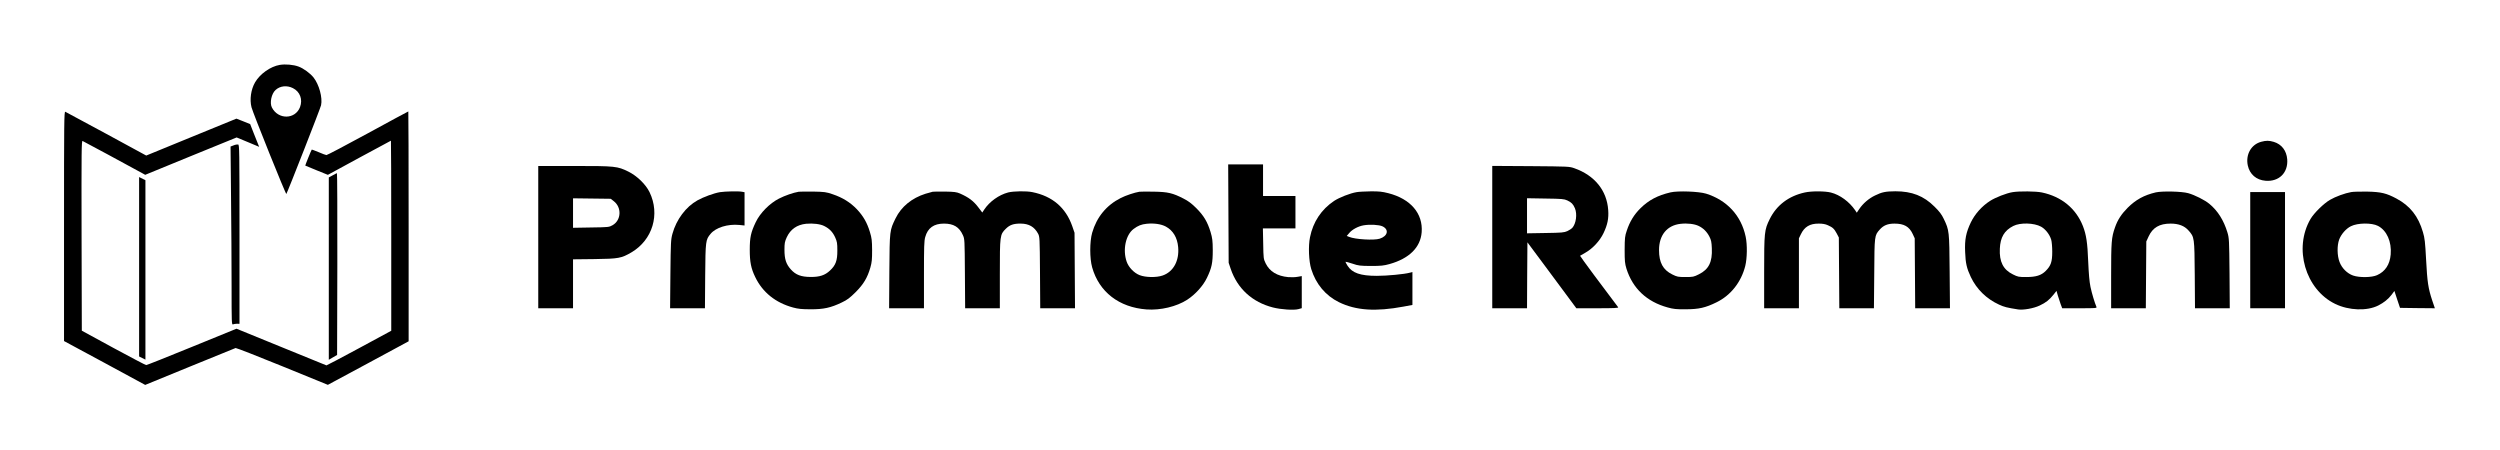
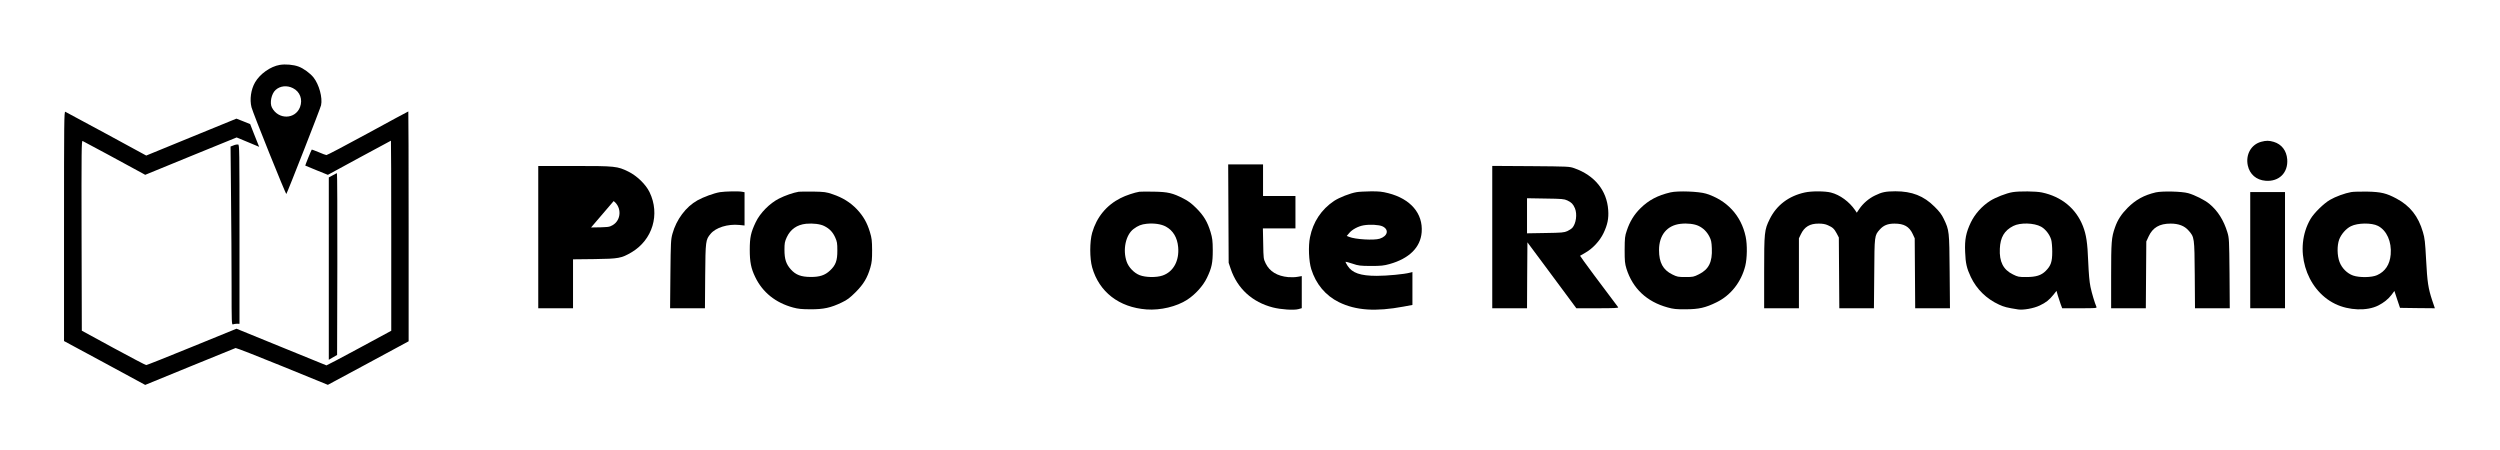
<svg xmlns="http://www.w3.org/2000/svg" version="1.0" width="3163pt" height="569pt" viewBox="0 0 3163 569" preserveAspectRatio="xMidYMid meet">
  <g transform="translate(0,569) scale(0.1,-0.1)" fill="#000000" stroke="none">
    <path d="M3540 4869 c-118 -20 -250 -113 -313 -221 -52 -90 -70 -216 -45 -315 17 -69 434 -1107 441 -1097 17 28 432 1086 439 1122 21 95 -24 262 -96 353 -43 53 -126 114 -189 137 -65 24 -165 33 -237 21z m166 -294 c90 -45 126 -143 90 -240 -61 -158 -276 -161 -356 -5 -30 58 -6 175 47 222 57 52 144 61 219 23z" />
    <path d="M810 2829 l0 -1454 514 -277 513 -278 564 231 c310 127 571 233 580 236 8 2 275 -102 591 -231 l576 -235 511 275 511 276 0 1454 c0 800 -2 1454 -4 1454 -3 0 -233 -124 -513 -277 -279 -152 -515 -276 -523 -275 -8 0 -53 17 -99 37 -46 19 -85 34 -87 32 -6 -6 -84 -200 -82 -202 2 -1 67 -28 145 -60 l141 -57 397 216 c219 119 399 216 401 216 2 0 4 -541 4 -1202 l0 -1203 -407 -220 c-224 -121 -410 -219 -413 -218 -3 1 -260 106 -572 233 l-566 231 -564 -230 c-311 -127 -571 -231 -579 -230 -8 0 -194 98 -414 217 l-400 218 -3 1203 c-2 1085 -1 1203 13 1197 13 -5 591 -317 756 -408 l36 -20 578 237 579 236 142 -59 143 -60 -13 32 c-7 17 -32 82 -57 143 l-44 113 -87 35 -87 34 -570 -233 -571 -234 -504 274 c-278 151 -512 277 -520 280 -15 6 -16 -129 -16 -1447z" />
    <path d="M28608 3896 c-126 -34 -198 -161 -169 -299 24 -112 108 -185 225 -194 170 -14 287 102 274 271 -9 111 -71 191 -170 221 -61 18 -96 18 -160 1z" />
    <path d="M2956 3851 l-39 -15 6 -635 c4 -350 7 -858 7 -1130 0 -466 1 -493 18 -485 9 4 32 8 50 8 l32 -1 0 1133 c0 1069 -1 1132 -17 1136 -10 2 -36 -2 -57 -11z" />
    <path d="M15542 2988 l3 -623 26 -77 c85 -250 273 -421 534 -488 101 -26 265 -37 323 -21 l42 12 0 203 0 203 -52 -9 c-29 -6 -83 -7 -120 -4 -138 13 -235 71 -285 174 -27 56 -28 62 -31 250 l-4 192 206 0 206 0 0 205 0 205 -205 0 -205 0 0 200 0 200 -220 0 -221 0 3 -622z" />
-     <path d="M6810 2690 l0 -900 220 0 220 0 0 309 0 310 273 3 c306 4 339 11 466 85 268 158 365 482 229 762 -48 99 -159 206 -268 260 -139 68 -164 71 -682 71 l-458 0 0 -900z m954 456 c105 -80 97 -243 -15 -306 -43 -24 -50 -25 -271 -28 l-228 -4 0 187 0 186 238 -3 239 -3 37 -29z" />
+     <path d="M6810 2690 l0 -900 220 0 220 0 0 309 0 310 273 3 c306 4 339 11 466 85 268 158 365 482 229 762 -48 99 -159 206 -268 260 -139 68 -164 71 -682 71 l-458 0 0 -900z m954 456 c105 -80 97 -243 -15 -306 -43 -24 -50 -25 -271 -28 z" />
    <path d="M18880 2691 l0 -901 220 0 220 0 2 417 3 417 215 -289 c119 -160 258 -347 310 -418 l94 -127 269 0 c214 0 267 3 260 13 -180 236 -485 648 -482 651 2 1 31 18 64 37 94 52 186 151 233 250 50 105 67 185 59 292 -17 247 -172 438 -427 528 -64 23 -73 23 -552 27 l-488 3 0 -900z m950 463 c53 -25 73 -46 96 -99 31 -75 15 -194 -34 -249 -9 -10 -37 -28 -62 -40 -40 -18 -69 -21 -277 -24 l-233 -4 0 222 0 222 233 -4 c210 -3 236 -5 277 -24z" />
    <path d="M4208 3471 l-48 -26 0 -1153 0 -1154 53 31 52 30 3 1150 c1 633 -1 1150 -5 1150 -5 -1 -29 -13 -55 -28z" />
-     <path d="M1760 2315 l0 -1135 40 -20 40 -20 0 1135 0 1135 -40 20 -40 20 0 -1135z" />
    <path d="M9110 3259 c-78 -13 -206 -60 -286 -104 -145 -80 -267 -243 -316 -422 -20 -73 -22 -107 -26 -510 l-4 -433 220 0 221 0 3 408 c4 447 6 458 68 533 66 80 217 127 363 113 l67 -7 0 210 0 211 -31 6 c-44 9 -213 5 -279 -5z" />
    <path d="M10105 3264 c-67 -11 -174 -48 -250 -87 -118 -60 -238 -182 -293 -297 -62 -130 -76 -193 -76 -350 0 -155 16 -236 69 -345 93 -194 258 -326 480 -386 63 -17 110 -22 220 -22 164 -1 256 19 395 86 70 33 101 57 176 131 101 102 148 181 186 311 19 67 22 103 22 220 -1 122 -4 151 -28 230 -36 119 -84 202 -166 289 -82 85 -179 146 -304 188 -84 29 -103 31 -246 34 -85 1 -168 0 -185 -2z m324 -434 c66 -33 106 -75 137 -142 25 -56 28 -74 28 -168 1 -127 -21 -186 -93 -253 -64 -60 -131 -82 -246 -81 -120 1 -187 26 -249 95 -60 67 -81 129 -81 249 0 84 4 103 29 158 47 101 129 159 245 171 87 8 180 -3 230 -29z" />
-     <path d="M11800 3264 c-14 -3 -54 -14 -90 -25 -174 -55 -307 -164 -379 -311 -75 -154 -75 -147 -79 -670 l-3 -468 220 0 221 0 0 422 c0 356 2 431 16 479 32 115 109 170 237 170 122 0 193 -43 239 -145 23 -50 23 -56 26 -488 l3 -438 220 0 219 0 0 428 c0 493 1 504 75 577 50 50 98 67 191 66 102 -1 171 -41 217 -126 21 -39 22 -51 25 -492 l3 -453 220 0 220 0 -3 478 -3 477 -29 84 c-82 234 -251 379 -504 430 -77 16 -238 13 -307 -4 -117 -31 -235 -115 -302 -216 l-25 -38 -45 59 c-65 87 -125 132 -238 182 -42 18 -72 22 -185 24 -74 1 -146 0 -160 -2z" />
    <path d="M14415 3264 c-61 -10 -172 -47 -235 -79 -181 -91 -305 -242 -362 -440 -32 -113 -32 -324 0 -438 88 -311 340 -506 688 -532 176 -13 381 36 515 123 103 67 201 176 249 276 62 129 74 190 74 351 -1 122 -5 152 -28 230 -39 128 -86 207 -180 301 -59 59 -102 91 -161 121 -138 71 -198 85 -375 88 -85 2 -168 1 -185 -1z m336 -441 c90 -49 144 -138 155 -258 16 -174 -60 -314 -197 -361 -78 -27 -215 -25 -291 5 -69 27 -138 98 -163 169 -53 151 -13 340 87 415 56 42 98 59 167 66 95 9 183 -4 242 -36z" />
    <path d="M17164 3259 c-81 -13 -220 -68 -285 -111 -161 -108 -266 -265 -305 -460 -23 -112 -15 -304 16 -403 59 -189 181 -335 350 -418 214 -105 464 -122 818 -56 l112 21 0 208 0 208 -32 -8 c-69 -19 -288 -40 -418 -40 -208 0 -312 36 -371 128 -16 25 -27 47 -25 50 2 2 42 -9 88 -24 76 -26 96 -28 233 -29 128 0 163 4 235 24 250 70 392 211 407 403 18 237 -140 422 -423 494 -79 20 -119 24 -223 23 -69 -1 -149 -5 -177 -10z m328 -433 c85 -41 66 -123 -36 -156 -73 -23 -310 -9 -387 23 l-30 12 30 35 c37 46 114 87 182 99 79 14 197 8 241 -13z" />
    <path d="M21135 3256 c-162 -38 -276 -98 -380 -201 -80 -79 -135 -168 -173 -283 -24 -70 -26 -92 -27 -242 0 -146 3 -174 23 -240 79 -250 257 -418 522 -490 71 -20 108 -24 225 -23 168 0 252 19 394 89 179 88 310 254 362 459 24 98 27 268 5 371 -56 266 -236 461 -501 544 -91 28 -356 38 -450 16z m357 -425 c58 -28 104 -73 136 -136 21 -41 27 -67 30 -146 8 -173 -38 -267 -163 -329 -65 -33 -75 -35 -170 -35 -94 0 -105 2 -168 33 -117 58 -167 150 -167 308 0 189 101 313 272 332 86 10 177 -1 230 -27z" />
    <path d="M22835 3255 c-205 -45 -358 -161 -445 -338 -67 -136 -70 -163 -70 -674 l0 -453 220 0 220 0 0 443 0 442 24 50 c45 95 114 137 227 136 48 0 84 -6 116 -21 61 -27 79 -44 112 -105 l26 -50 3 -447 3 -448 219 0 219 0 4 438 c3 484 3 482 69 557 48 54 102 76 187 76 121 0 186 -37 230 -130 l26 -56 3 -442 3 -443 220 0 220 0 -4 463 c-4 514 -5 523 -74 667 -27 57 -55 94 -117 155 -137 137 -286 195 -496 195 -124 -1 -169 -10 -257 -53 -78 -37 -152 -101 -198 -169 l-33 -49 -22 33 c-74 107 -191 193 -305 222 -73 19 -245 20 -330 1z" />
    <path d="M25464 3259 c-80 -13 -217 -67 -286 -111 -103 -66 -192 -166 -243 -272 -61 -128 -79 -216 -72 -374 5 -142 20 -207 72 -317 74 -155 198 -276 357 -349 65 -30 101 -39 241 -61 65 -10 196 13 272 49 81 38 122 71 176 138 l38 48 16 -57 c9 -31 26 -80 36 -110 l20 -53 221 0 c206 0 220 1 212 18 -22 51 -57 167 -75 251 -14 67 -22 164 -29 321 -9 241 -25 342 -67 450 -88 223 -271 373 -519 425 -75 16 -285 18 -370 4z m360 -437 c56 -32 108 -98 128 -165 7 -23 13 -91 13 -152 0 -128 -17 -177 -83 -243 -56 -56 -122 -77 -247 -77 -94 0 -105 2 -167 33 -123 60 -174 160 -166 326 6 143 57 230 170 287 88 45 263 40 352 -9z" />
    <path d="M27275 3256 c-148 -35 -253 -92 -356 -195 -80 -81 -127 -153 -160 -248 -45 -127 -49 -183 -49 -614 l0 -409 219 0 220 0 3 423 3 422 29 63 c52 113 138 163 278 163 102 0 175 -28 227 -87 75 -85 75 -86 79 -561 l3 -423 220 0 220 0 -3 443 c-4 423 -5 445 -27 517 -46 152 -121 272 -227 360 -59 49 -186 113 -269 136 -82 23 -329 28 -410 10z" />
    <path d="M29748 3260 c-80 -14 -200 -58 -268 -98 -79 -45 -203 -167 -247 -242 -217 -371 -66 -892 312 -1075 173 -84 402 -92 545 -20 71 36 126 81 167 134 l37 50 35 -107 36 -107 221 -3 220 -2 -34 100 c-50 152 -62 230 -77 515 -12 224 -17 272 -40 348 -58 201 -163 333 -335 425 -128 68 -193 84 -370 88 -85 1 -176 -1 -202 -6z m338 -428 c111 -57 175 -200 161 -362 -11 -127 -69 -215 -172 -261 -67 -31 -224 -33 -304 -5 -74 26 -142 93 -171 171 -31 80 -33 206 -5 284 25 67 87 139 149 169 85 43 263 45 342 4z" />
    <path d="M28470 2525 l0 -735 220 0 220 0 0 735 0 735 -220 0 -220 0 0 -735z" />
  </g>
</svg>